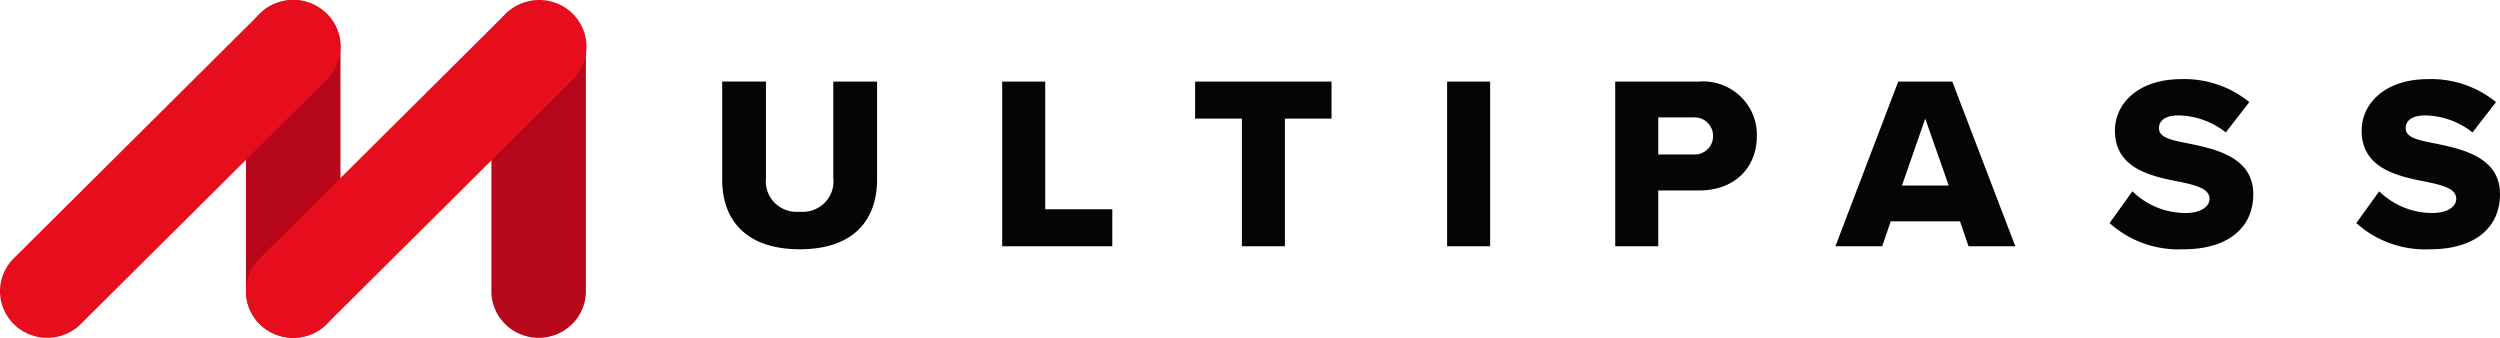
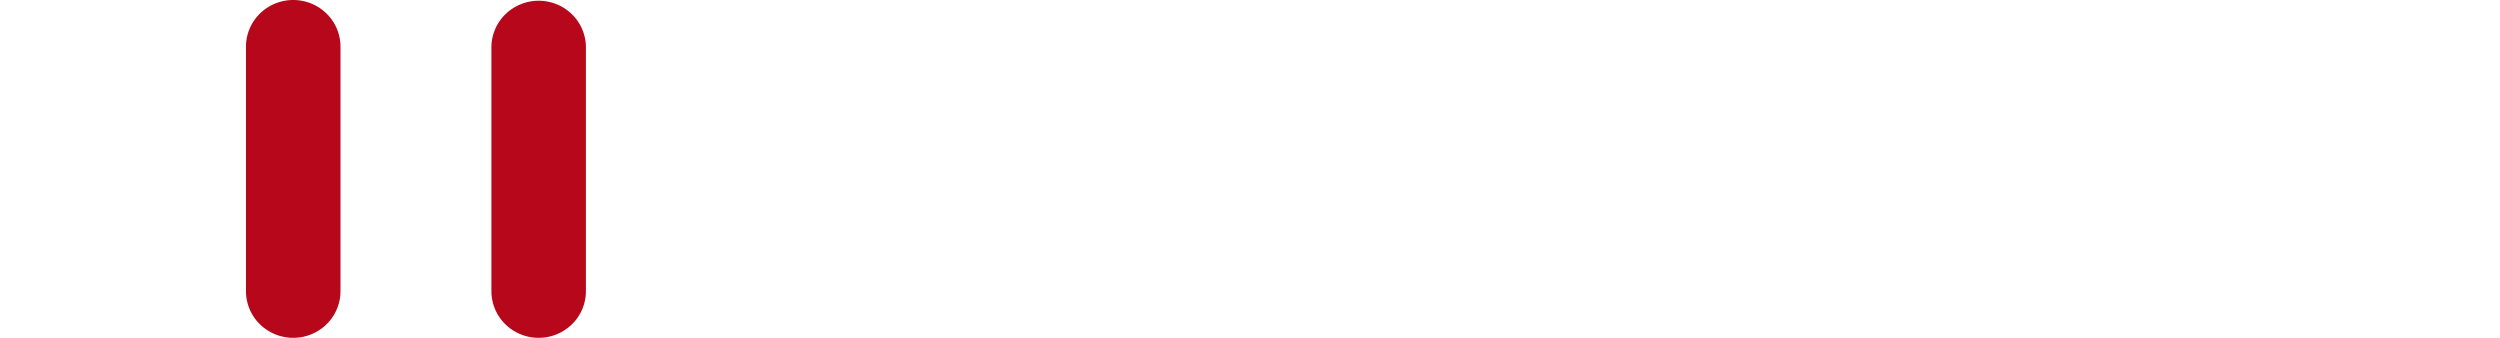
<svg xmlns="http://www.w3.org/2000/svg" fill="none" viewBox="0 0 481 65">
-   <path fill="#040505" d="M138.949 34.56c0 7.791 4.622 13.397 14.925 13.397 10.302 0 14.876-5.558 14.876-13.445V15.698h-8.425v18.567a5.776 5.776 0 0 1-.289 2.562 5.836 5.836 0 0 1-1.376 2.19 5.931 5.931 0 0 1-2.196 1.393 5.997 5.997 0 0 1-2.59.326 6.014 6.014 0 0 1-2.603-.315 5.95 5.95 0 0 1-2.212-1.39 5.806 5.806 0 0 1-1.685-4.766V15.69h-8.425v18.87Zm53.872 12.827h21.184v-7.126h-12.904V15.698h-8.28v31.69Zm46.12 0h8.28V22.824h8.966v-7.126h-26.249v7.127h9.003v24.562Zm39.483 0h8.281V15.698h-8.281v31.69Zm32.345 0h8.281V36.65h7.794c7.221 0 11.169-4.703 11.169-10.407.05-1.44-.208-2.873-.758-4.207a10.227 10.227 0 0 0-2.434-3.534 10.38 10.38 0 0 0-3.685-2.244 10.487 10.487 0 0 0-4.292-.562h-16.075v31.691Zm18.824-21.19a3.494 3.494 0 0 1-1.138 2.599 3.588 3.588 0 0 1-2.714.917h-6.691v-7.126h6.691a3.64 3.64 0 0 1 1.471.198 3.6 3.6 0 0 1 1.263.768 3.534 3.534 0 0 1 1.118 2.645Zm49.153 21.19h9.003l-12.123-31.689h-10.408l-12.084 31.69h9.003l1.637-4.8h13.335l1.637 4.8Zm-8.329-24.563 4.521 12.876h-9.003l4.482-12.876Zm35.47 20.097a19.693 19.693 0 0 0 6.619 3.93 19.88 19.88 0 0 0 7.642 1.106c8.618 0 13.384-4.228 13.384-10.594 0-7.174-7.318-8.695-12.609-9.787-3.562-.666-5.536-1.236-5.536-2.899 0-1.377 1.059-2.47 3.803-2.47a15.045 15.045 0 0 1 9.051 3.278l4.525-5.844a19.755 19.755 0 0 0-13.046-4.418c-8.233 0-12.806 4.608-12.806 9.93 0 7.506 7.414 8.836 12.709 9.882 3.418.712 5.488 1.425 5.488 3.23 0 1.52-1.733 2.715-4.585 2.715a14.608 14.608 0 0 1-10.254-4.18l-4.385 6.121Zm47.468 0a19.693 19.693 0 0 0 6.619 3.93 19.88 19.88 0 0 0 7.642 1.106c8.618 0 13.384-4.228 13.384-10.594 0-7.174-7.318-8.695-12.609-9.787-3.562-.666-5.536-1.236-5.536-2.899 0-1.377 1.059-2.47 3.803-2.47a15.04 15.04 0 0 1 9.051 3.278l4.525-5.844a19.75 19.75 0 0 0-13.046-4.418c-8.233 0-12.806 4.608-12.806 9.93 0 7.506 7.414 8.836 12.709 9.882 3.419.712 5.489 1.425 5.489 3.23 0 1.52-1.733 2.715-4.574 2.715a14.608 14.608 0 0 1-10.254-4.18l-4.397 6.121Z" />
  <path fill="#B7081B" d="M56.417 65a9.154 9.154 0 0 1-6.427-2.628 8.914 8.914 0 0 1-2.663-6.343V8.972c0-2.38.958-4.662 2.663-6.344A9.152 9.152 0 0 1 56.418 0c2.411 0 4.723.945 6.428 2.628a8.912 8.912 0 0 1 2.663 6.344v47.057a8.868 8.868 0 0 1-.692 3.434 8.962 8.962 0 0 1-1.971 2.91 9.1 9.1 0 0 1-2.95 1.944 9.194 9.194 0 0 1-3.48.683ZM103.638 65a9.153 9.153 0 0 1-6.428-2.628 8.913 8.913 0 0 1-2.664-6.343V8.971A8.916 8.916 0 0 1 97.26 2.72a9.155 9.155 0 0 1 6.378-2.578c2.387 0 4.677.926 6.378 2.578a8.915 8.915 0 0 1 2.713 6.252V56.03a8.913 8.913 0 0 1-2.663 6.342A9.152 9.152 0 0 1 103.638 65Z" />
-   <path fill="#E60E1C" d="M9.091 65a9.176 9.176 0 0 1-5.044-1.507 8.997 8.997 0 0 1-3.349-4.016 8.861 8.861 0 0 1-.528-5.174 8.933 8.933 0 0 1 2.47-4.594L49.973 2.65A9.15 9.15 0 0 1 56.391 0a9.153 9.153 0 0 1 6.437 2.603 8.912 8.912 0 0 1 2.686 6.334 8.91 8.91 0 0 1-2.639 6.353l-47.33 47.057a9.07 9.07 0 0 1-2.958 1.965A9.166 9.166 0 0 1 9.091 65ZM56.417 65a9.175 9.175 0 0 1-5.044-1.507 8.997 8.997 0 0 1-3.349-4.016 8.861 8.861 0 0 1-.528-5.174 8.933 8.933 0 0 1 2.47-4.594L97.3 2.65A9.15 9.15 0 0 1 103.717 0a9.152 9.152 0 0 1 6.437 2.603 8.913 8.913 0 0 1 2.686 6.334 8.908 8.908 0 0 1-2.639 6.353l-47.33 47.057a9.07 9.07 0 0 1-2.958 1.965 9.166 9.166 0 0 1-3.496.687Z" />
</svg>